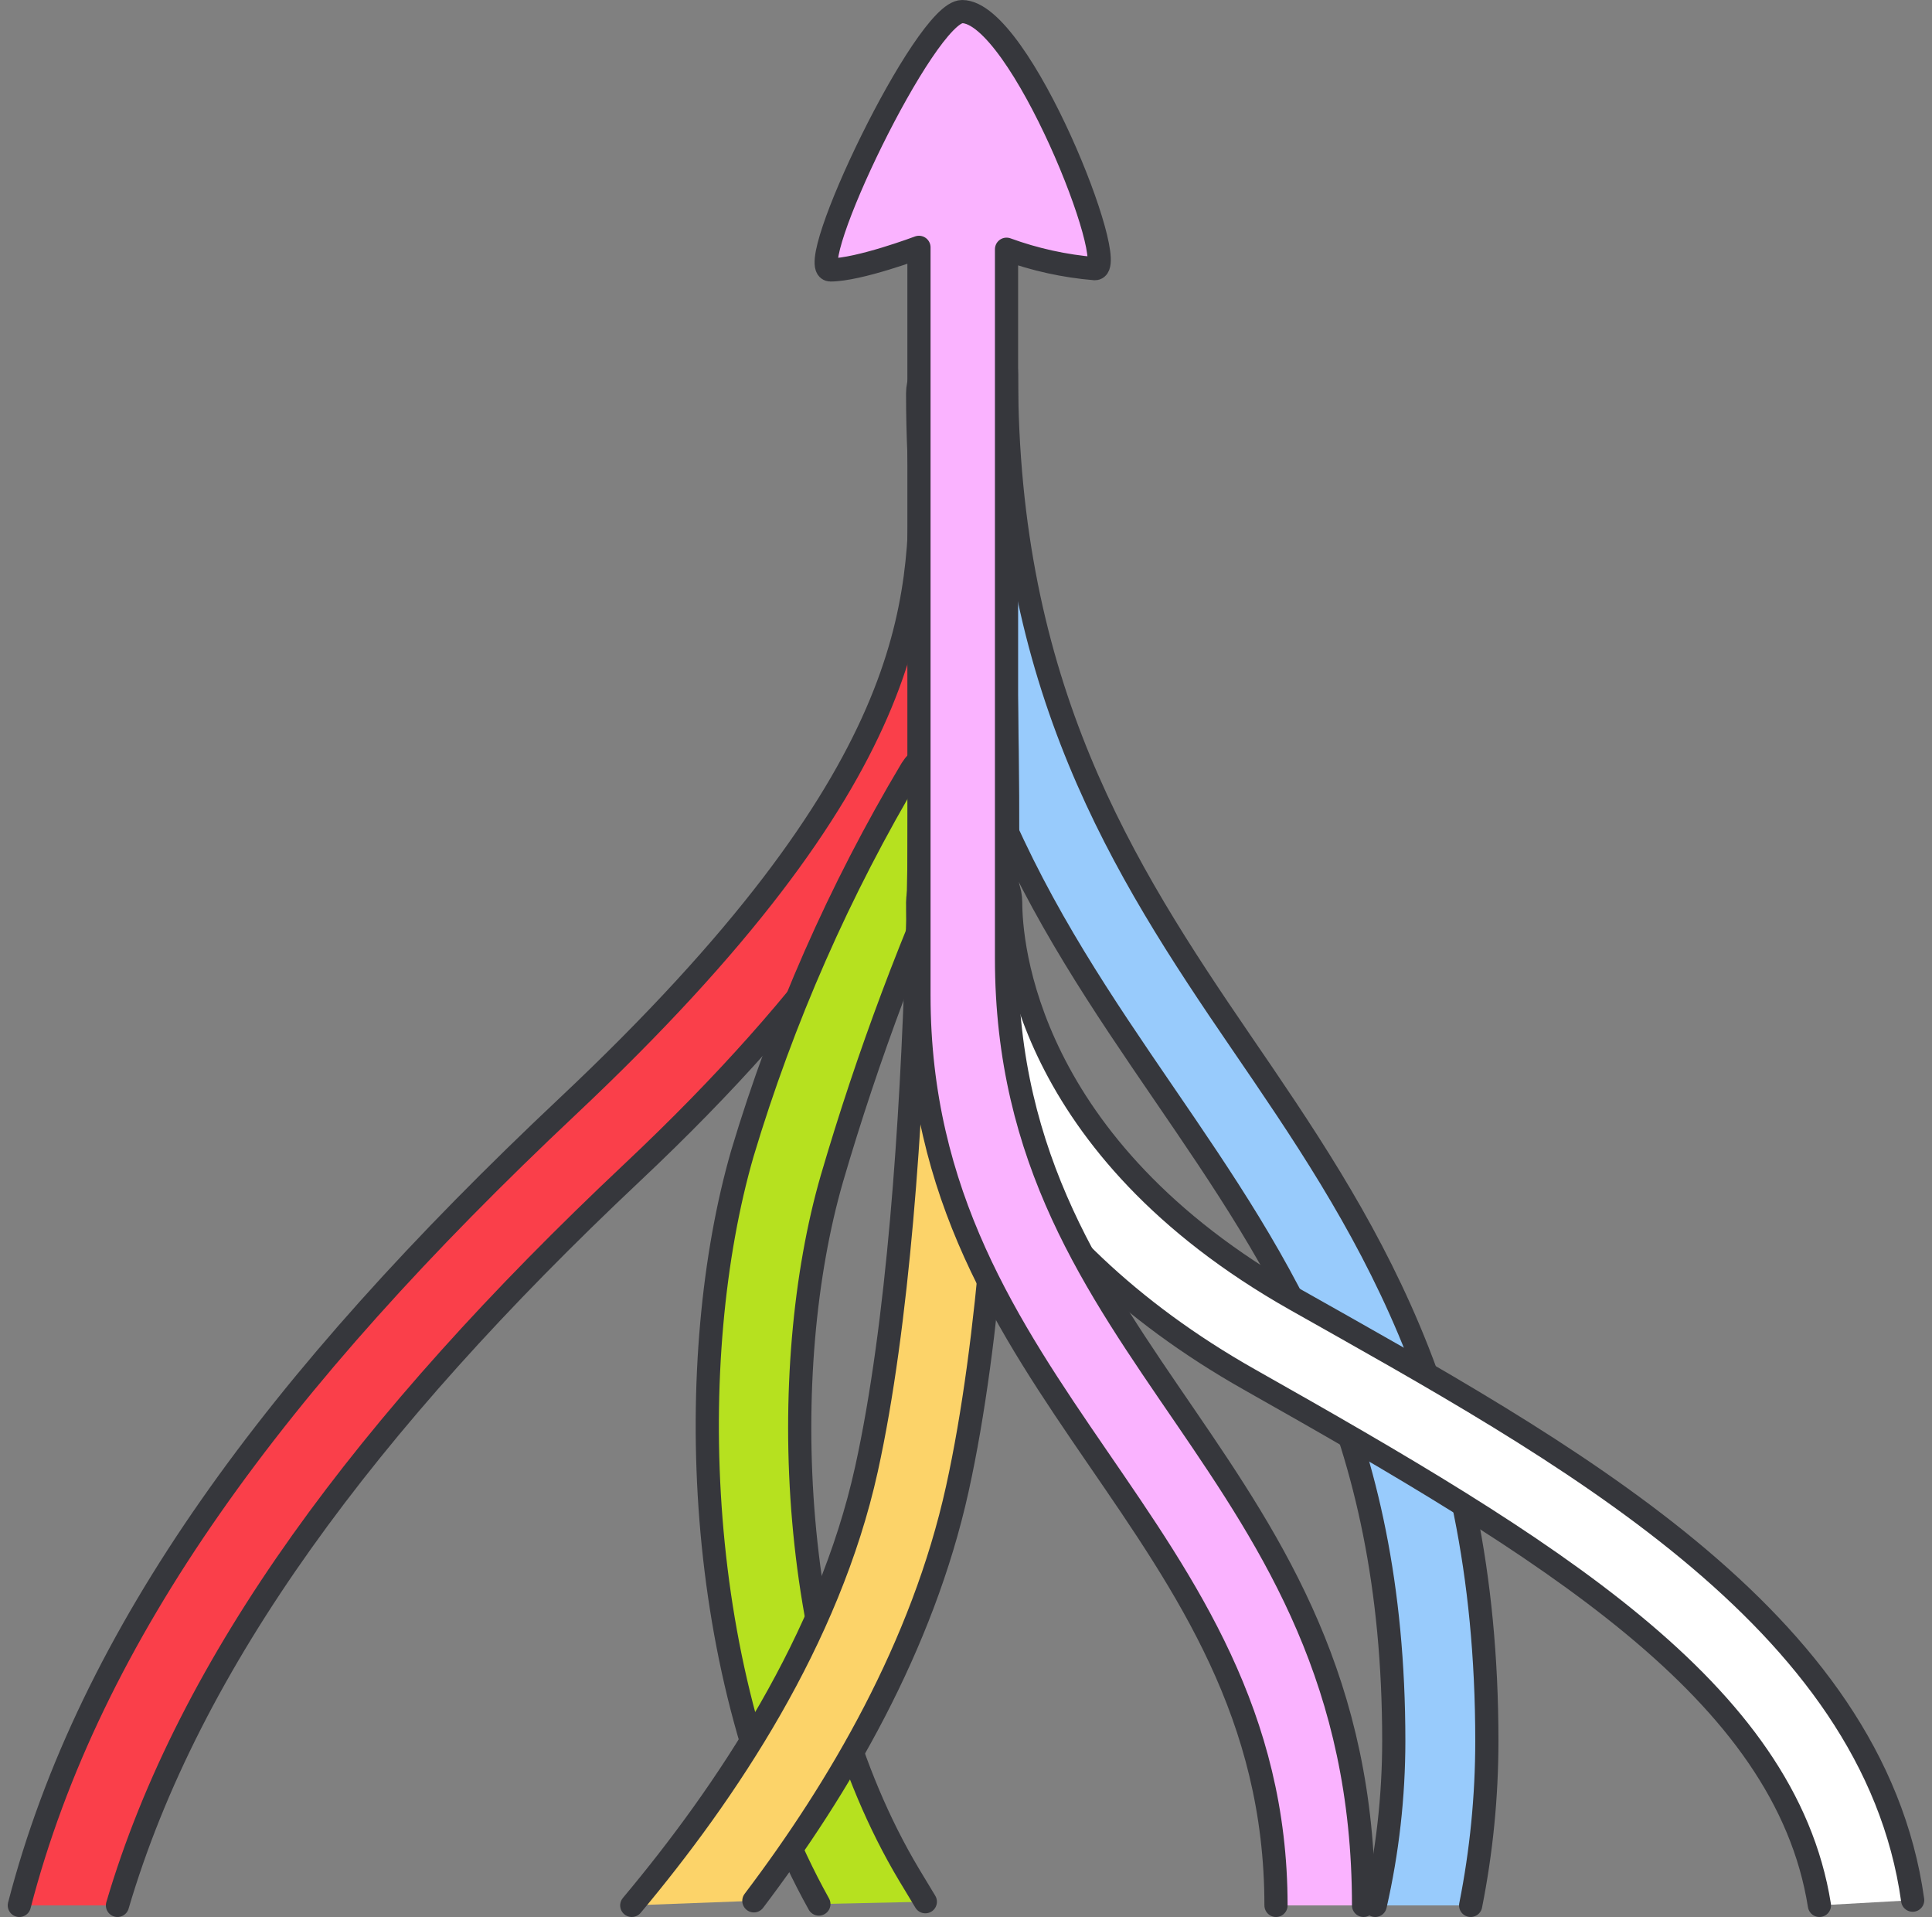
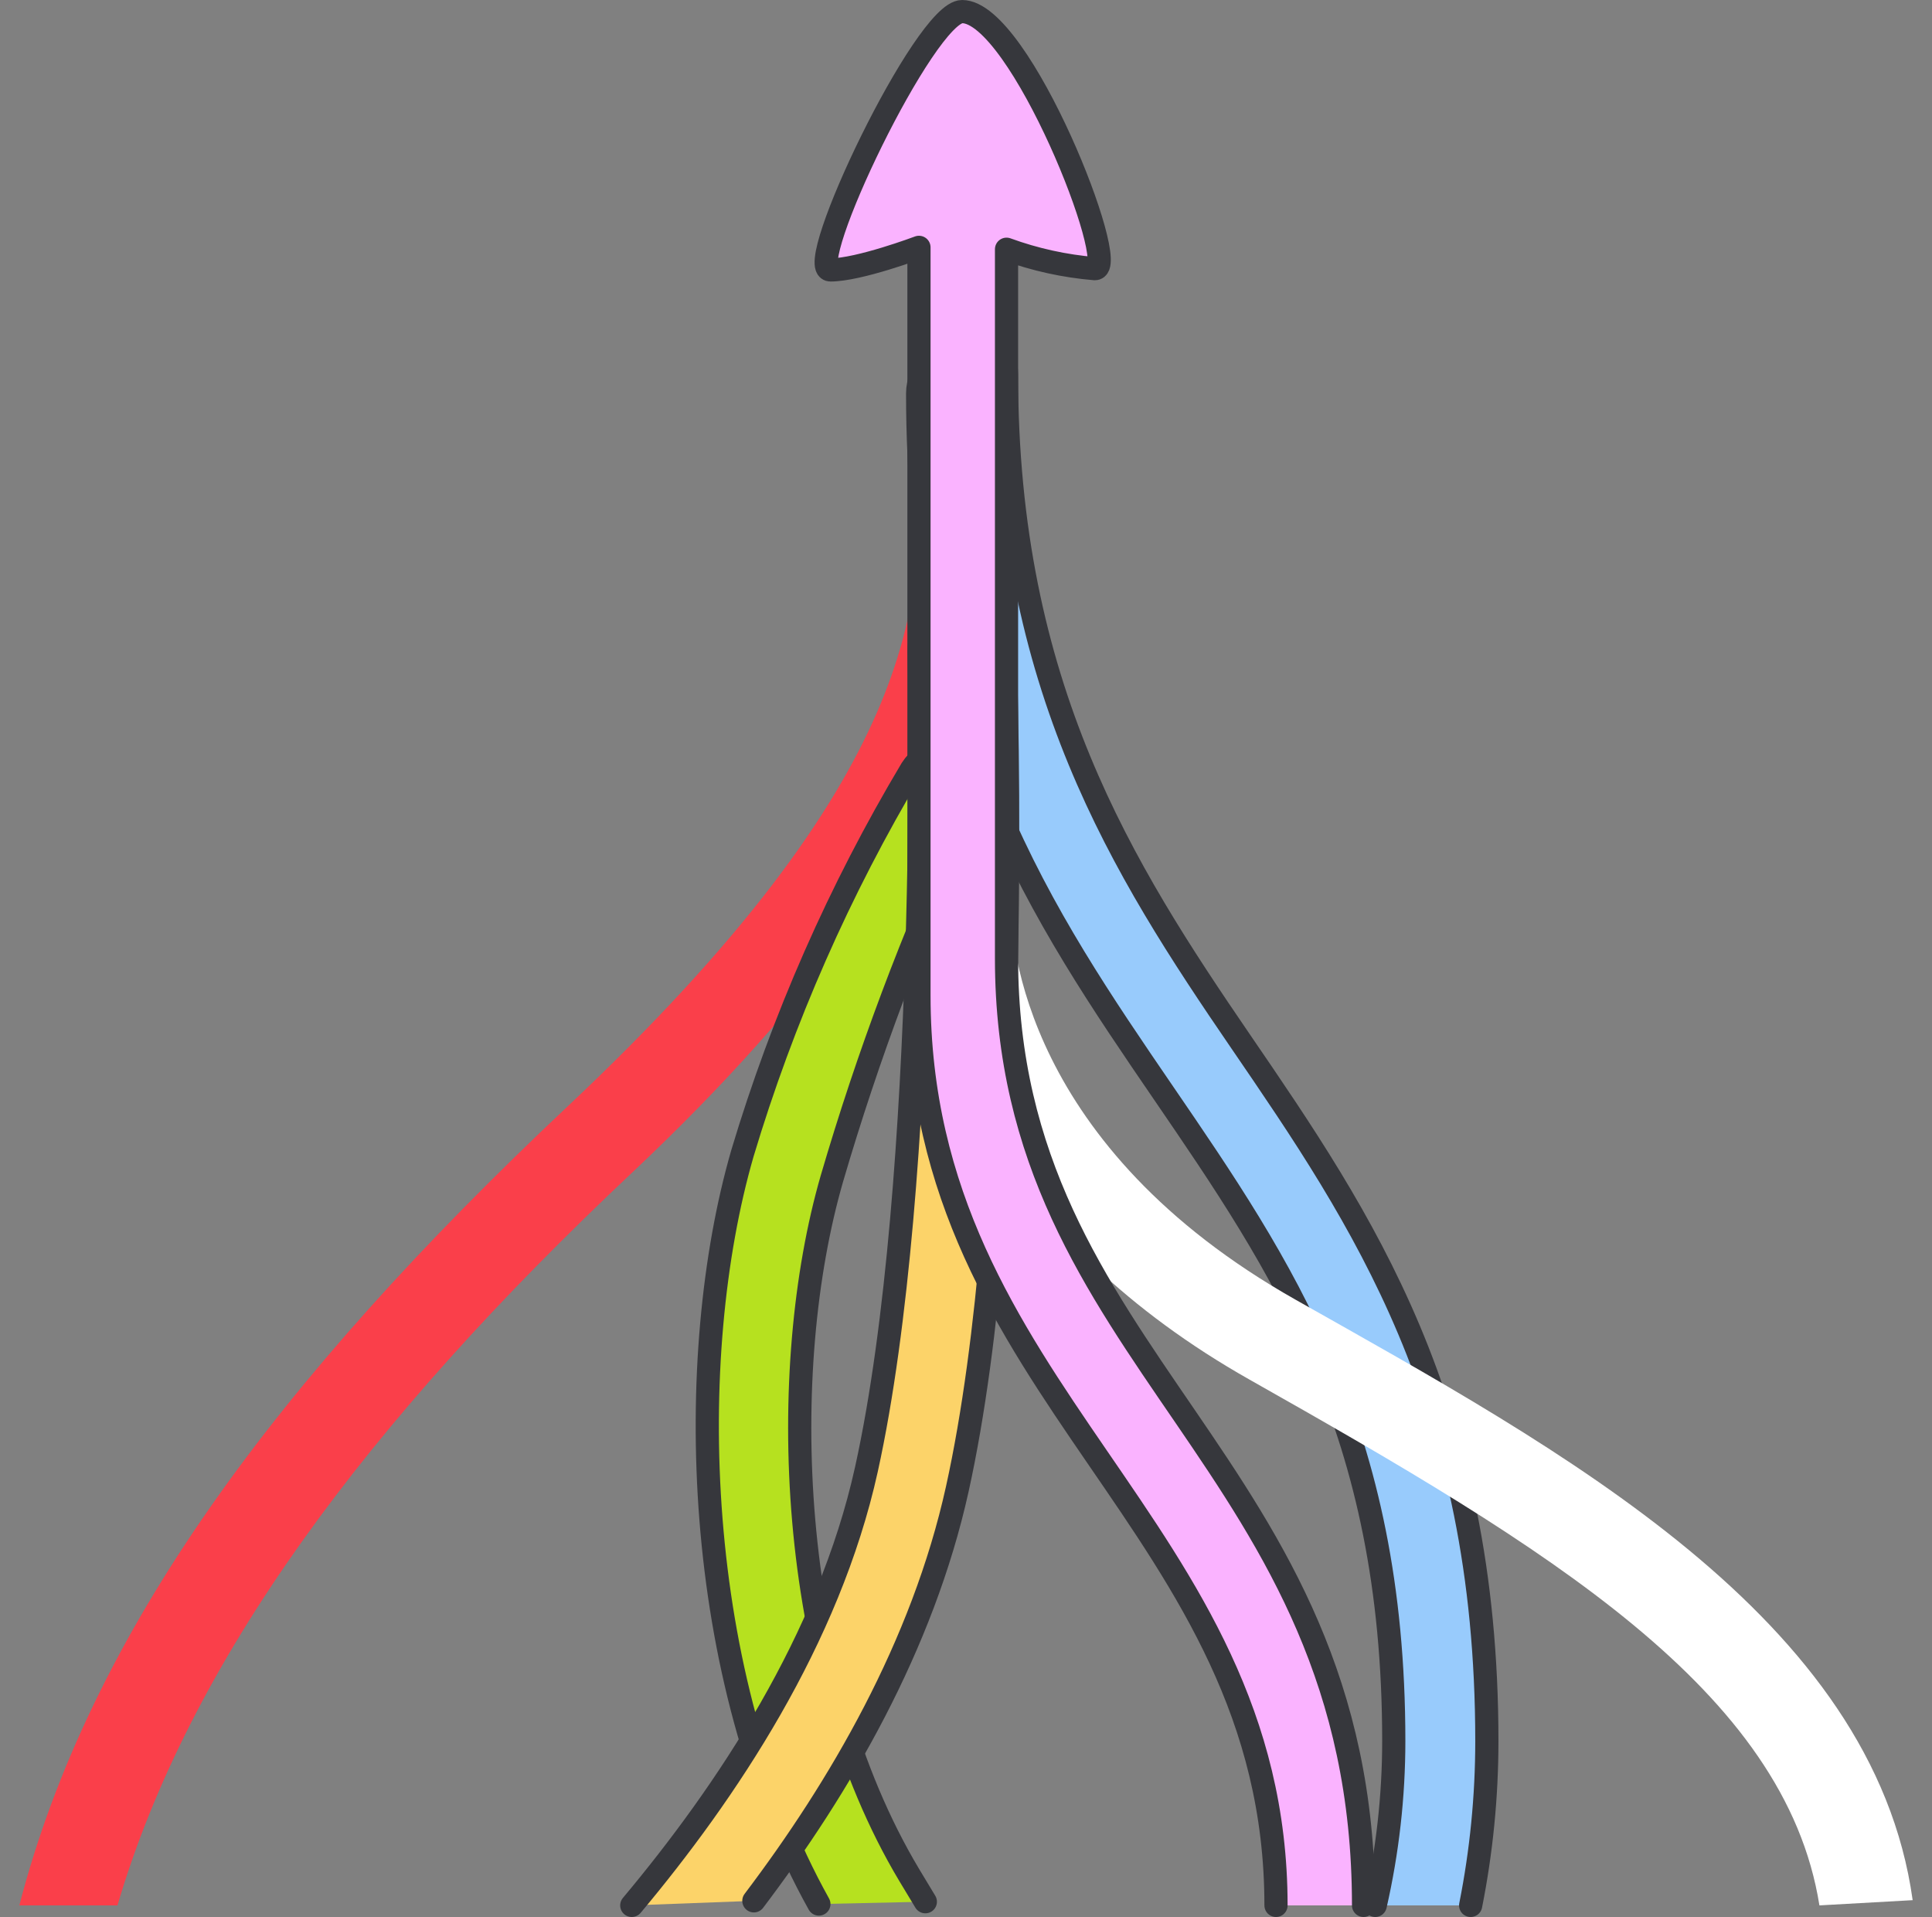
<svg xmlns="http://www.w3.org/2000/svg" width="125" height="124" viewBox="0 0 125 124" fill="none">
  <rect x="0" y="0" width="125" height="124" fill="#808080" stroke="none" />
  <g clip-path="url(#clip0_23622_62778)">
    <path d="M88.977 123.25C89.773 119.765 90.175 116.202 90.177 112.627C90.177 92.473 82.946 81.904 75.291 70.715C67.466 59.273 59.371 47.44 59.371 25.448C59.373 25.055 59.453 24.667 59.606 24.305C59.758 23.942 59.981 23.614 60.26 23.338C60.54 23.062 60.871 22.843 61.235 22.695C61.599 22.547 61.988 22.472 62.381 22.474C64.044 22.474 65.12 22.574 65.12 24.219C65.12 44.389 72.625 56.191 80.283 67.384C88.109 78.822 96.199 90.651 96.199 112.627C96.198 116.194 95.847 119.752 95.151 123.25" fill="#98CBFC" />
    <path d="M88.977 123.25C89.773 119.765 90.175 116.202 90.177 112.627C90.177 92.473 82.946 81.904 75.291 70.715C67.466 59.273 59.371 47.44 59.371 25.448C59.373 25.055 59.453 24.667 59.606 24.305C59.758 23.942 59.981 23.614 60.26 23.338C60.54 23.062 60.871 22.843 61.235 22.695C61.599 22.547 61.988 22.472 62.381 22.474C64.044 22.474 65.12 22.574 65.12 24.219C65.12 44.389 72.625 56.191 80.283 67.384C88.109 78.822 96.199 90.651 96.199 112.627C96.198 116.194 95.847 119.752 95.151 123.25" stroke="#36373C" stroke-width="1.5" stroke-linecap="round" stroke-linejoin="round" />
    <path d="M1.25 123.25C5.817 105.639 17.85 89.331 36.736 71.556C59.593 50.043 59.575 39.024 59.561 30.171V29.478C59.563 29.085 59.642 28.696 59.794 28.333C59.946 27.971 60.169 27.642 60.448 27.365C60.727 27.088 61.059 26.87 61.423 26.721C61.787 26.573 62.177 26.498 62.57 26.5C64.233 26.5 65.024 28.694 65.024 28.694C65.04 38.158 65.618 52.583 40.889 75.858C23.673 92.066 12.238 107.5 7.6 123.25" fill="#FA3F4A" />
-     <path d="M1.25 123.25C5.817 105.639 17.85 89.331 36.736 71.556C59.593 50.043 59.575 39.024 59.561 30.171V29.478C59.563 29.085 59.642 28.696 59.794 28.333C59.946 27.971 60.169 27.642 60.448 27.365C60.727 27.088 61.059 26.87 61.423 26.721C61.787 26.573 62.177 26.498 62.57 26.5C64.233 26.5 65.024 28.694 65.024 28.694C65.04 38.158 65.618 52.583 40.889 75.858C23.673 92.066 12.238 107.5 7.6 123.25" stroke="#36373C" stroke-width="1.5" stroke-linecap="round" stroke-linejoin="round" />
    <path d="M52.981 123.162C44.769 108.435 44.229 87.762 48.035 74.601C50.644 65.899 54.319 57.553 58.975 49.752C59.4 49.079 60.072 48.6 60.846 48.417C61.62 48.235 62.436 48.365 63.115 48.778C64.53 49.638 63.431 51.563 62.561 52.962C59.076 60.493 56.156 68.272 53.824 76.236C50.271 88.523 50.848 107.942 58.824 121.281C59.164 121.849 59.513 122.426 59.869 123.012" fill="#B6E11F" />
    <path d="M52.981 123.162C44.769 108.435 44.229 87.762 48.035 74.601C50.644 65.899 54.319 57.553 58.975 49.752C59.4 49.079 60.072 48.6 60.846 48.417C61.62 48.235 62.436 48.365 63.115 48.778C64.53 49.638 63.431 51.563 62.561 52.962C59.076 60.493 56.156 68.272 53.824 76.236C50.271 88.523 50.848 107.942 58.824 121.281C59.164 121.849 59.513 122.426 59.869 123.012" stroke="#36373C" stroke-width="1.5" stroke-linecap="round" stroke-linejoin="round" />
    <path d="M117.716 123.249C115.503 109.349 100.163 100.149 80.849 89.242C65.013 80.3 59.371 67.44 59.371 58.386C59.371 57.588 59.688 56.822 60.253 56.258C60.817 55.693 61.583 55.376 62.381 55.376C63.179 55.376 63.945 55.693 64.51 56.258C65.074 56.822 65.391 57.588 65.391 58.386C65.391 60.937 66.281 74.165 83.836 84.078C101.013 93.778 121.198 104.609 123.749 122.911" fill="white" />
-     <path d="M117.716 123.249C115.503 109.349 100.163 100.149 80.849 89.242C65.013 80.3 59.371 67.44 59.371 58.386C59.371 57.588 59.688 56.822 60.253 56.258C60.817 55.693 61.583 55.376 62.381 55.376C63.179 55.376 63.945 55.693 64.51 56.258C65.074 56.822 65.391 57.588 65.391 58.386C65.391 60.937 66.281 74.165 83.836 84.078C101.013 93.778 121.198 104.609 123.749 122.911" stroke="#36373C" stroke-width="1.5" stroke-linecap="round" stroke-linejoin="round" />
    <path d="M40.875 123.25C46.983 115.958 53.625 106.057 56.058 95.039C60.189 76.323 59.482 42.439 59.473 42.109C59.43 40.467 60.644 39.942 62.305 39.9C64.005 39.857 64.986 40.578 65.029 42.219C65.065 43.602 66.224 76.895 61.939 96.307C59.694 106.478 54.304 115.652 48.775 122.954" fill="#FCD369" />
    <path d="M40.875 123.25C46.983 115.958 53.625 106.057 56.058 95.039C60.189 76.323 59.482 42.439 59.473 42.109C59.43 40.467 60.644 39.942 62.305 39.9C64.005 39.857 64.986 40.578 65.029 42.219C65.065 43.602 66.224 76.895 61.939 96.307C59.694 106.478 54.304 115.652 48.775 122.954" stroke="#36373C" stroke-width="1.5" stroke-linecap="round" stroke-linejoin="round" />
    <path d="M82.557 123.25C82.557 98.661 59.457 90.171 59.457 64.405V16C59.457 16 55.574 17.46 53.728 17.46C51.882 17.46 59.853 0.75 62.248 0.75C66.007 0.75 72.56 17.431 70.836 17.378C68.884 17.216 66.962 16.794 65.122 16.122V62C65.122 88.127 88.222 94.416 88.222 123.25" fill="#FAB3FF" />
    <path d="M82.557 123.25C82.557 98.661 59.457 90.171 59.457 64.405V16C59.457 16 55.574 17.46 53.728 17.46C51.882 17.46 59.853 0.75 62.248 0.75C66.007 0.75 72.56 17.431 70.836 17.378C68.884 17.216 66.962 16.794 65.122 16.122V62C65.122 88.127 88.222 94.416 88.222 123.25" stroke="#36373C" stroke-width="1.5" stroke-linecap="round" stroke-linejoin="round" />
  </g>
  <defs>
    <clipPath id="clip0_23622_62778">
      <rect width="124" height="124" fill="white" transform="translate(0.5)" />
    </clipPath>
  </defs>
</svg>